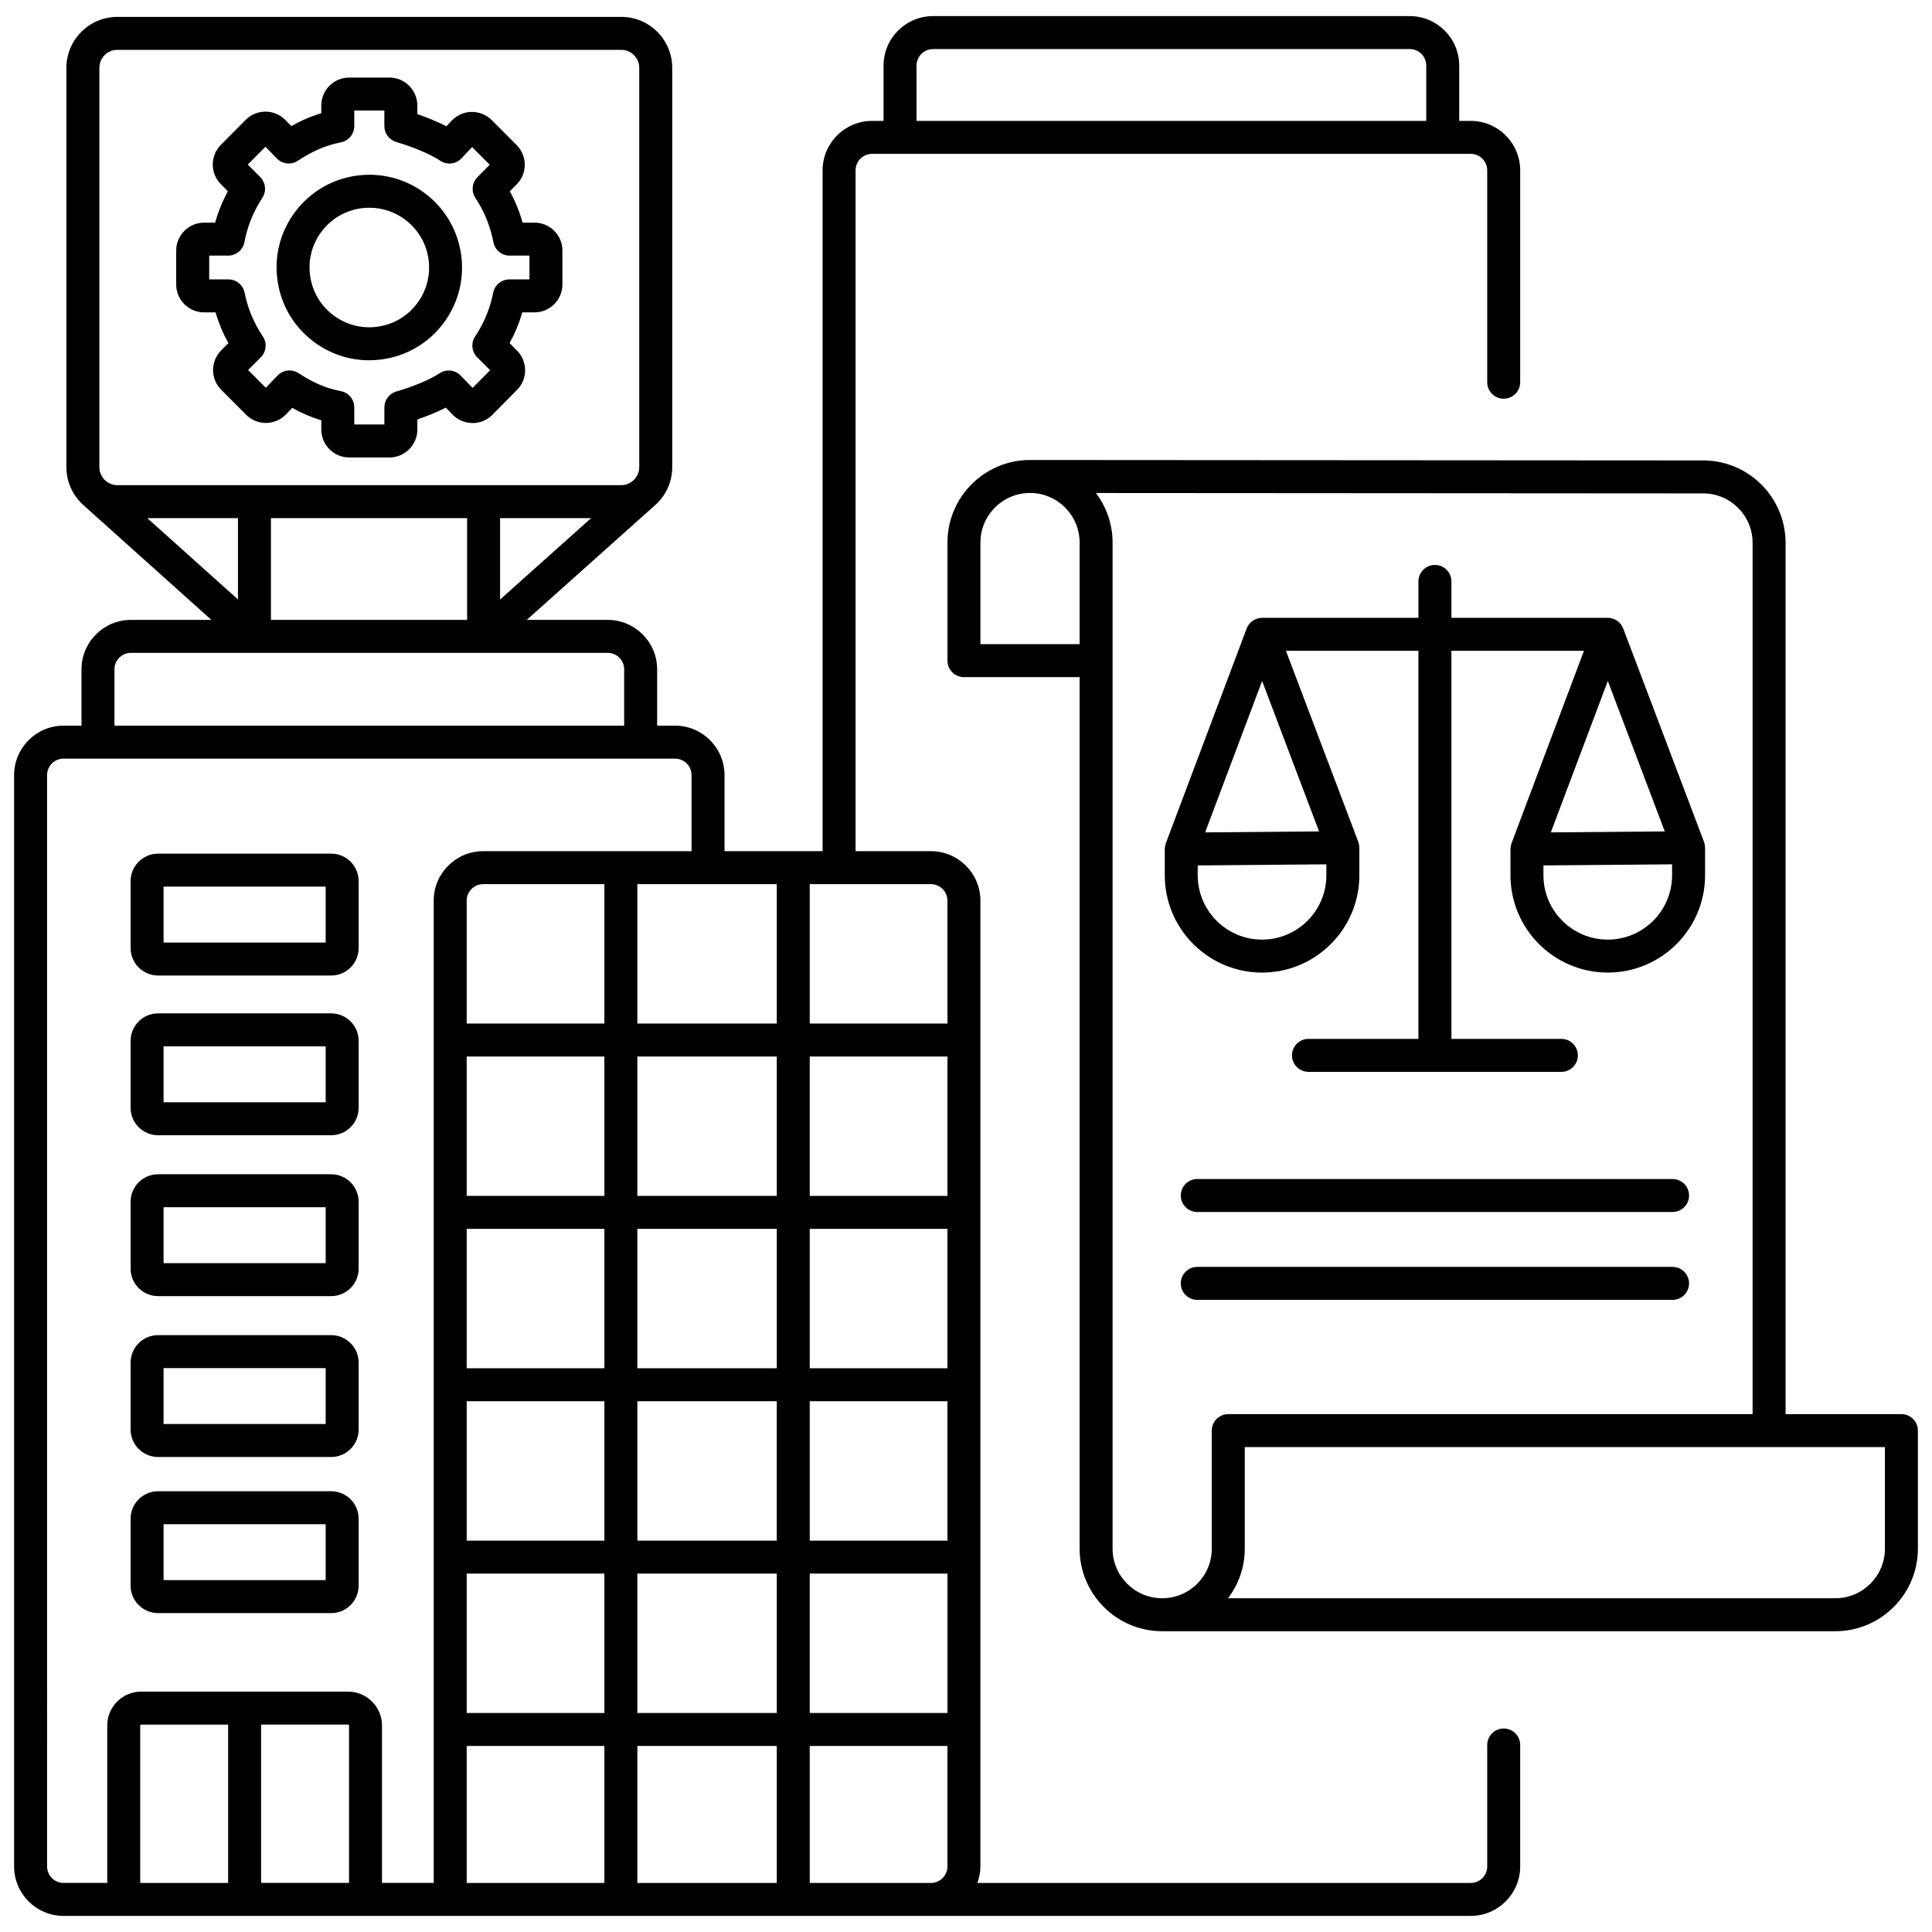
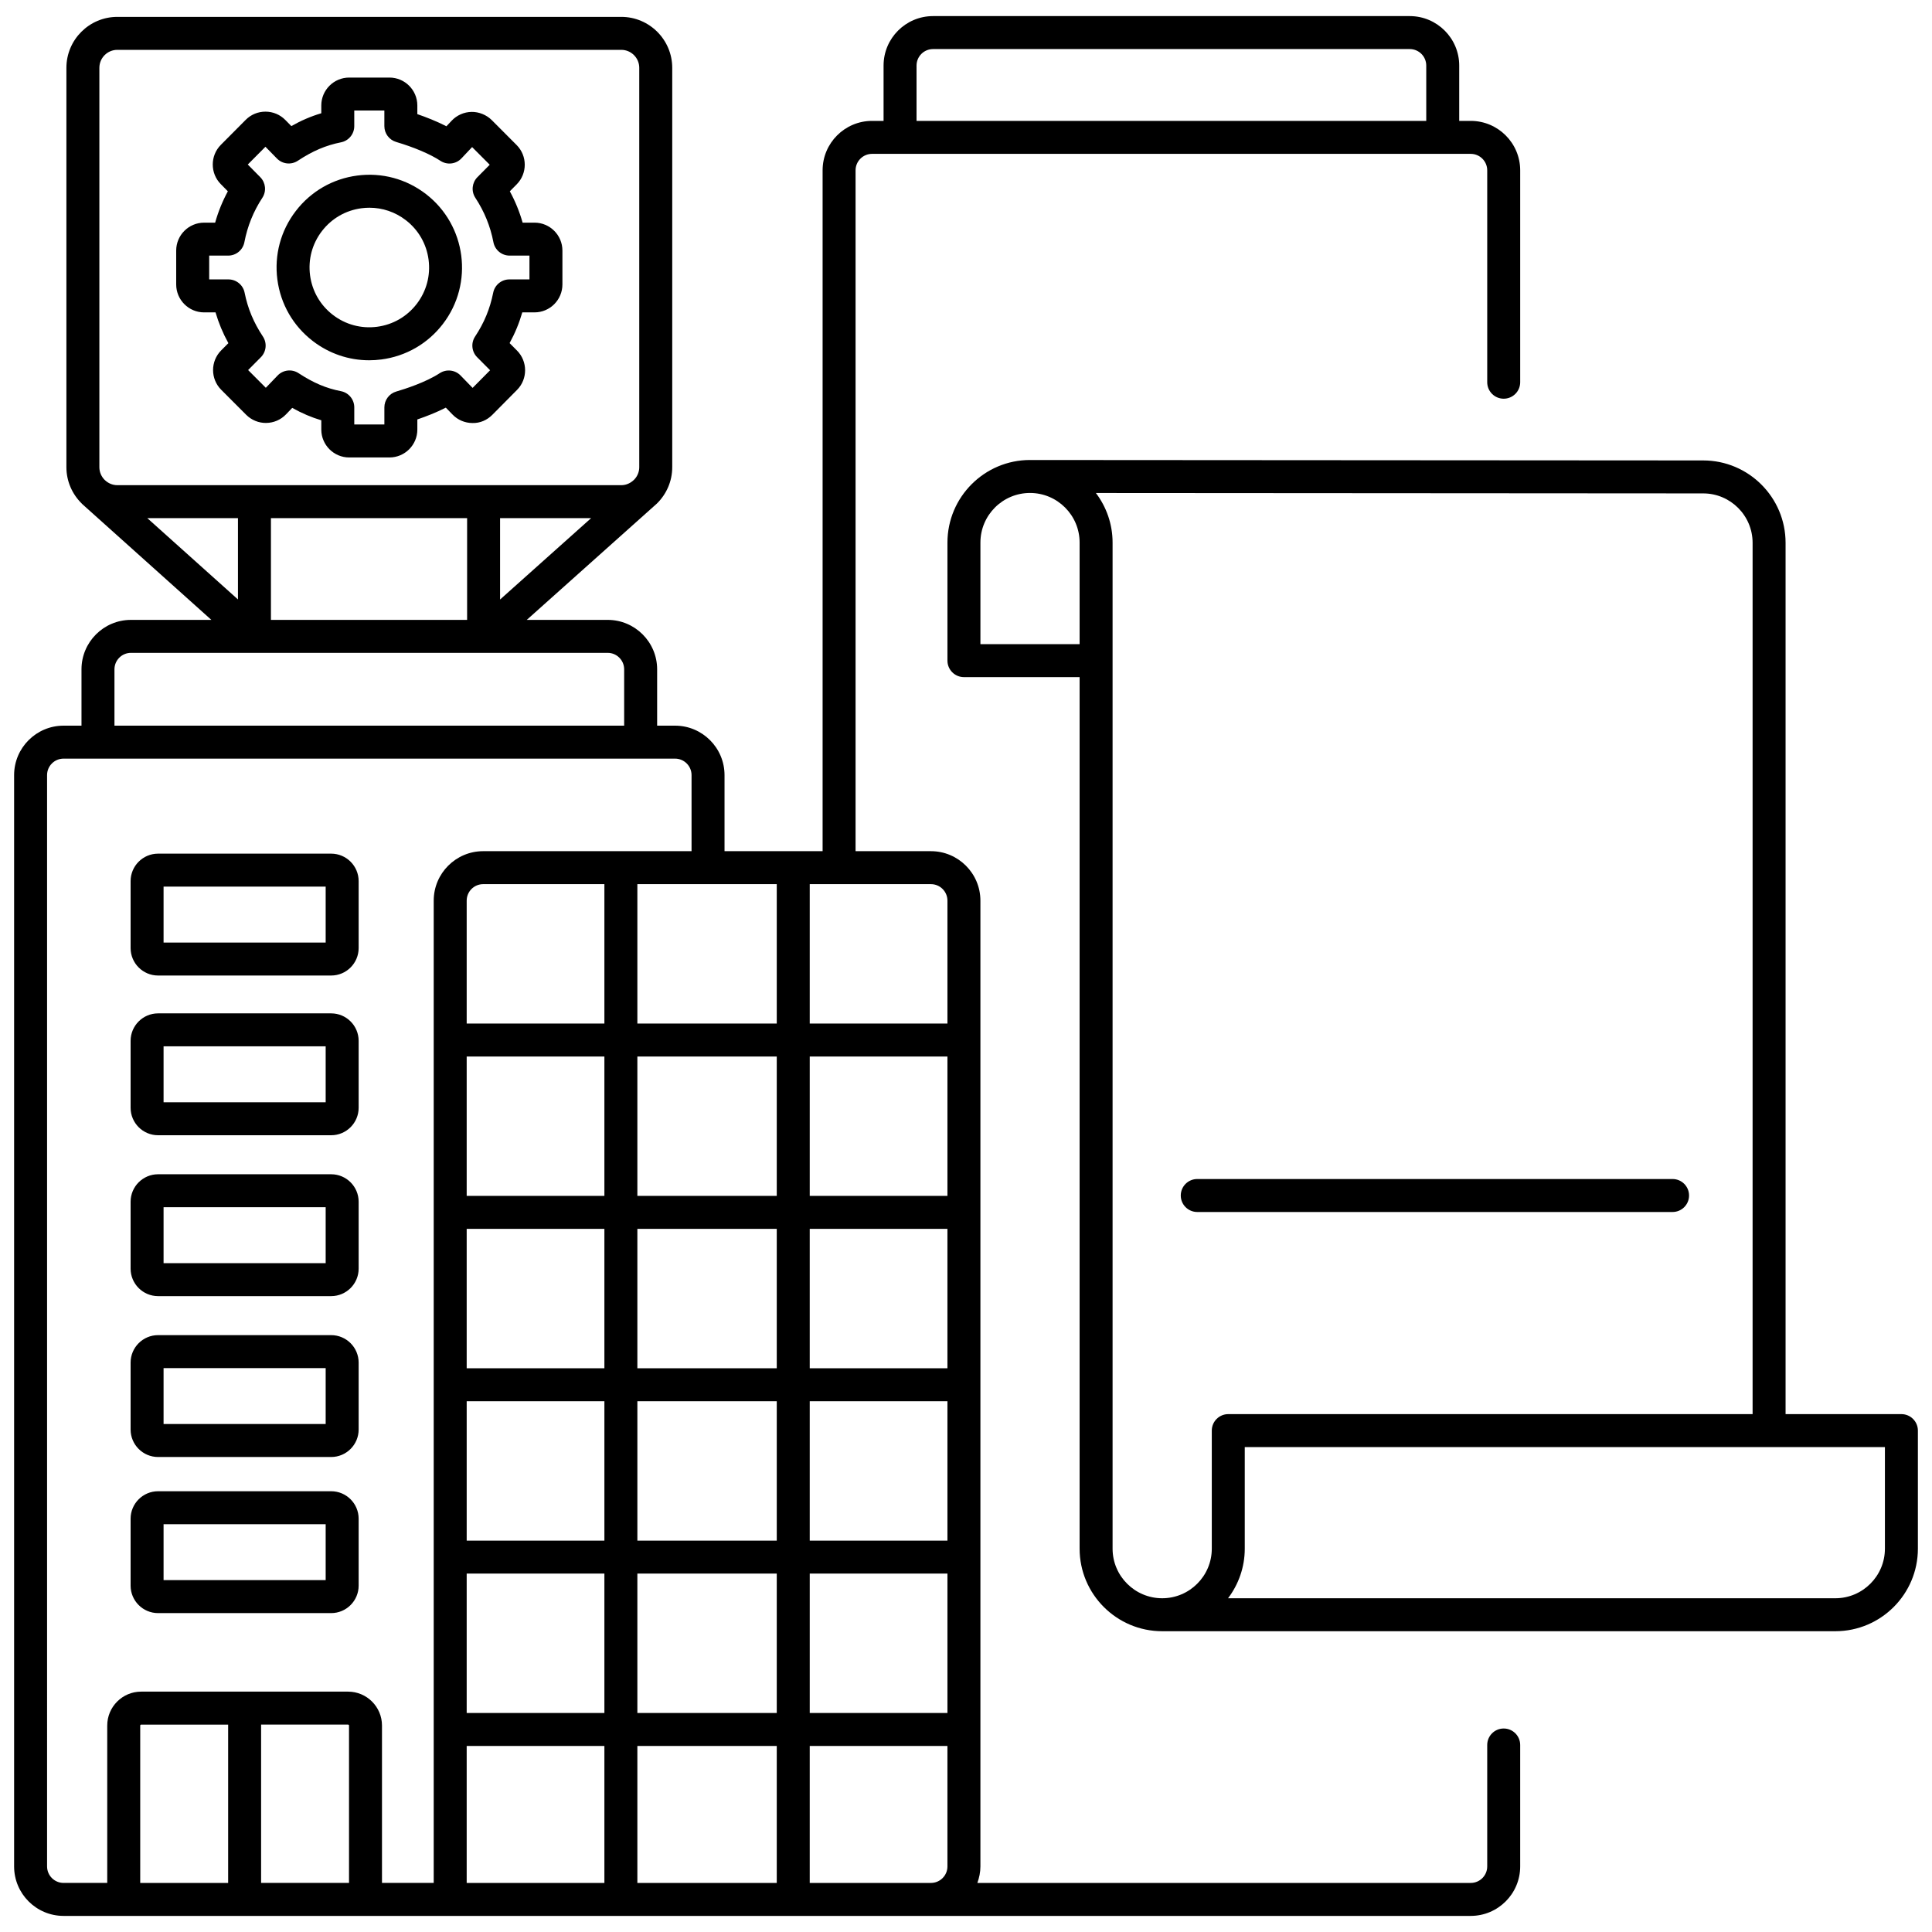
<svg xmlns="http://www.w3.org/2000/svg" id="Слой_1" viewBox="0 0 300 300">
  <g>
    <path d="m159.939 71.427c-.001 0-.001 0 0 0-7.069 0-12.82 5.752-12.82 12.823v18.333c0 1.414 1.146 2.56 2.56 2.56h17.963v135.334c0 7.062 5.742 12.808 12.805 12.818.006 0 .012.002.018.002h104.523c.006 0 .011-.002.016-.002 7.062-.008 12.806-5.755 12.806-12.818v-18.333c0-1.414-1.146-2.56-2.56-2.56h-17.986v-135.296c0-7.049-5.734-12.788-12.784-12.792l-104.538-.068c-.002-.001-.002-.001-.003-.001zm7.703 28.596h-15.403v-15.773c0-4.248 3.454-7.703 7.699-7.703 4.248 0 7.704 3.456 7.704 7.703zm125.047 140.454c0 4.245-3.455 7.699-7.701 7.699-.003 0-.005.001-.008.001h-94.289c1.621-2.147 2.595-4.809 2.595-7.7v-15.774h99.403zm-20.546-156.189v135.296h-81.417c-1.414 0-2.56 1.146-2.56 2.56v18.333c0 4.245-3.455 7.699-7.701 7.699-4.248 0-7.704-3.454-7.704-7.699v-156.227c0-2.889-.972-5.55-2.591-7.696l94.305.062c4.228.001 7.668 3.443 7.668 7.672z" />
-     <path d="m195.97 151.022c8.332 0 15.11-6.777 15.11-15.108v-4.283c0-.061-.013-.119-.017-.179-.007-.093-.011-.185-.028-.278-.016-.089-.044-.174-.069-.26-.018-.063-.027-.127-.051-.19l-11.236-29.669h20.574v60.262h-17.075c-1.414 0-2.56 1.146-2.56 2.56s1.146 2.56 2.56 2.56h39.271c1.414 0 2.56-1.146 2.56-2.56s-1.146-2.56-2.56-2.56h-17.076v-60.262h20.584l-11.247 29.887c-.021.055-.027.112-.045.168-.028.092-.056.182-.073.277-.017.092-.022.184-.028.277-.004.06-.018.118-.018.179v4.07c0 8.331 6.778 15.108 15.108 15.108 8.332 0 15.11-6.777 15.11-15.108v-4.283c0-.061-.013-.119-.017-.179-.007-.093-.011-.185-.028-.278-.016-.089-.044-.174-.069-.26-.018-.063-.027-.127-.051-.19l-12.548-33.136c-.004-.012-.013-.021-.018-.032-.084-.212-.197-.407-.332-.586-.032-.043-.067-.082-.102-.123-.135-.16-.285-.305-.455-.427-.016-.011-.027-.025-.043-.036-.184-.126-.389-.22-.603-.295-.05-.018-.1-.032-.152-.047-.22-.062-.447-.105-.687-.106-.001 0-.001 0-.002 0h-.001c-.001 0-.001 0-.002 0h-24.28v-5.653c0-1.414-1.146-2.56-2.56-2.56s-2.56 1.146-2.56 2.56v5.653h-24.28-.001c-.001 0-.001 0-.002 0s-.003 0-.003 0c-.241 0-.469.045-.69.107-.049.014-.096.028-.143.045-.217.076-.425.172-.611.3-.011.007-.019.017-.029.024-.178.127-.334.28-.475.447-.03.036-.06.069-.087.107-.138.184-.254.384-.339.602-.004.01-.012.017-.015.027l-12.55 33.349c-.021.055-.027.112-.045.168-.027.092-.056.182-.073.277-.017.092-.022.184-.028.277-.004.06-.018.118-.018.179v4.07c-.003 8.33 6.775 15.108 15.105 15.108zm62.537-21.92-17.693.15 8.847-23.51zm1.135 6.812c0 5.507-4.481 9.988-9.99 9.988-5.508 0-9.988-4.481-9.988-9.988v-1.532l19.978-.17zm-53.682 0c0 5.507-4.481 9.988-9.99 9.988-5.508 0-9.988-4.481-9.988-9.988v-1.532l19.978-.17zm-18.827-6.662 8.847-23.51 8.846 23.359z" />
    <path d="m259.716 183.078h-73.807c-1.414 0-2.56 1.146-2.56 2.56s1.146 2.56 2.56 2.56h73.807c1.414 0 2.56-1.146 2.56-2.56-.001-1.414-1.146-2.56-2.56-2.56z" />
-     <path d="m259.716 196.723h-73.807c-1.414 0-2.56 1.146-2.56 2.56s1.146 2.56 2.56 2.56h73.807c1.414 0 2.56-1.146 2.56-2.56-.001-1.414-1.146-2.56-2.56-2.56z" />
    <path d="m9.871 297.5h218.504c4.235 0 7.679-3.445 7.679-7.679v-18.86c0-1.414-1.146-2.56-2.56-2.56s-2.56 1.146-2.56 2.56v18.86c0 1.412-1.148 2.56-2.56 2.56h-76.609c.287-.805.472-1.658.472-2.56v-149.971c0-4.234-3.445-7.679-7.679-7.679h-11.706v-105.72c0-1.412 1.148-2.56 2.56-2.56h92.963c1.412 0 2.56 1.148 2.56 2.56v32.9c0 1.414 1.146 2.56 2.56 2.56s2.56-1.146 2.56-2.56v-32.9c0-4.234-3.445-7.679-7.679-7.679h-1.789v-8.593c0-4.234-3.445-7.679-7.679-7.679h-74.028c-4.235 0-7.679 3.445-7.679 7.679v8.593h-1.788c-4.235 0-7.679 3.445-7.679 7.679v105.719h-15.229v-11.811c0-4.234-3.445-7.679-7.679-7.679h-2.785v-8.746c0-4.234-3.445-7.679-7.679-7.679h-12.565l20.215-18.071c.003-.003.004-.007.007-.009 1.457-1.437 2.366-3.428 2.366-5.631v-62.013c0-4.362-3.55-7.911-7.913-7.911h-78.247c-4.363 0-7.913 3.549-7.913 7.911v62.012c0 2.215.92 4.215 2.391 5.653.014.013.019.032.033.045l20.086 18.014h-12.488c-4.235 0-7.679 3.445-7.679 7.679v8.746h-2.784c-4.235 0-7.679 3.445-7.679 7.679v169.461c0 4.234 3.444 7.68 7.679 7.68zm132.45-287.321c0-1.412 1.148-2.56 2.56-2.56h74.027c1.412 0 2.56 1.148 2.56 2.56v8.593h-79.147zm-88.268 257.617c.079 0 .143.064.143.143v24.44h-13.652v-24.584h13.509zm-18.628 24.584h-13.652v-24.44c0-.079.063-.143.142-.143h13.511v24.583zm90.31-53.152v-21.645h21.383v21.645zm21.384 5.119v21.643h-21.383v-21.643zm-48.148-26.764h21.645v21.645h-21.645zm-5.12 21.645h-21.383v-21.645h21.383zm31.884-26.765v-21.645h21.383v21.645zm-5.119 0h-21.645v-21.645h21.645zm-26.765 0h-21.383v-21.645h21.383zm-21.383 31.884h21.383v21.643h-21.383zm26.503 0h21.645v21.643h-21.645zm21.645 26.763v21.27h-21.645v-21.27zm5.119 0h21.383v18.71c0 1.412-1.148 2.56-2.56 2.56h-18.823zm21.384-85.411h-21.383v-21.645h21.383zm-26.503 0h-21.645v-21.645h21.645zm-26.765 0h-21.383v-21.645h21.383zm-21.383-26.764v-19.085c0-1.412 1.148-2.56 2.56-2.56h18.823v21.645zm0 112.175h21.383v21.27h-21.383zm74.651-131.26v19.085h-21.383v-21.645h18.823c1.411 0 2.56 1.148 2.56 2.56zm-26.503-2.56v21.645h-21.645v-21.645zm-28.829-56.832-14.134 12.635v-12.635zm-76.355-69.927c0-1.539 1.253-2.791 2.793-2.791h78.246c1.541 0 2.794 1.252 2.794 2.791v62.012c0 .746-.298 1.422-.777 1.924l-.243.217c-.484.402-1.097.654-1.774.654h-78.246c-.747 0-1.424-.3-1.926-.78l-.059-.053c-.498-.505-.808-1.198-.808-1.962zm21.52 69.927v12.623l-14.075-12.623zm5.12 0h30.462v15.797h-30.462zm-24.297 23.476c0-1.412 1.148-2.56 2.56-2.56h19.175.002.004 54.845c1.412 0 2.56 1.148 2.56 2.56v8.746h-79.146zm-10.464 16.425c0-1.412 1.148-2.56 2.56-2.56h5.34.004.004 84.258.004.004 5.34c1.412 0 2.56 1.148 2.56 2.56v11.811h-32.357c-4.235 0-7.679 3.445-7.679 7.679v152.53h-8.033v-24.44c0-2.902-2.361-5.263-5.263-5.263h-16.06c-.002 0-.006-.001-.008-.001s-.006.001-.008.001h-16.063c-2.901 0-5.261 2.361-5.261 5.263v24.44h-6.782c-1.412 0-2.56-1.148-2.56-2.56z" />
    <path d="m24.546 151.479h26.878c2.352 0 4.266-1.914 4.266-4.266v-10.393c0-2.352-1.914-4.266-4.266-4.266h-26.878c-2.352 0-4.266 1.914-4.266 4.266v10.392c-.001 2.353 1.913 4.267 4.266 4.267zm.853-13.806h25.171v8.686h-25.171z" />
    <path d="m24.546 176.28h26.878c2.352 0 4.266-1.914 4.266-4.266v-10.392c0-2.352-1.914-4.266-4.266-4.266h-26.878c-2.352 0-4.266 1.914-4.266 4.266v10.392c-.001 2.352 1.913 4.266 4.266 4.266zm.853-13.806h25.171v8.686h-25.171z" />
    <path d="m24.546 201.261h26.878c2.352 0 4.266-1.914 4.266-4.266v-10.391c0-2.352-1.914-4.266-4.266-4.266h-26.878c-2.352 0-4.266 1.914-4.266 4.266v10.391c-.001 2.352 1.913 4.266 4.266 4.266zm.853-13.804h25.171v8.684h-25.171z" />
    <path d="m24.546 226.242h26.878c2.352 0 4.266-1.914 4.266-4.266v-10.391c0-2.352-1.914-4.266-4.266-4.266h-26.878c-2.352 0-4.266 1.914-4.266 4.266v10.391c-.001 2.352 1.913 4.266 4.266 4.266zm.853-13.804h25.171v8.684h-25.171z" />
    <path d="m24.546 250.482h26.878c2.352 0 4.266-1.914 4.266-4.266v-10.391c0-2.352-1.914-4.266-4.266-4.266h-26.878c-2.352 0-4.266 1.914-4.266 4.266v10.391c-.001 2.352 1.913 4.266 4.266 4.266zm.853-13.804h25.171v8.684h-25.171z" />
    <path d="m31.696 48.506h1.771c.486 1.656 1.147 3.239 1.996 4.777l-1.117 1.124c-1.682 1.688-1.68 4.432.003 6.117l3.869 3.877c.83.832 1.965 1.292 3.107 1.273 1.174-.011 2.27-.483 3.086-1.331l.966-1.007c1.512.843 2.984 1.471 4.515 1.926v1.439c0 2.389 1.944 4.333 4.333 4.333h6.247c2.389 0 4.333-1.944 4.333-4.333v-1.571c1.332-.454 2.921-1.068 4.422-1.832l1.044 1.074c.816.841 1.911 1.308 3.084 1.315 1.19.033 2.275-.448 3.103-1.282l3.829-3.863c1.669-1.682 1.668-4.421-.005-6.107l-1.152-1.157c.836-1.525 1.489-3.106 1.972-4.773h1.899c2.388 0 4.331-1.944 4.331-4.333v-5.268c0-2.389-1.944-4.333-4.333-4.333h-1.846c-.481-1.694-1.139-3.308-1.987-4.868l1.06-1.071c1.68-1.688 1.677-4.431-.005-6.113l-3.857-3.868c-.823-.827-2.025-1.296-3.13-1.276-1.167.016-2.296.512-3.094 1.361l-.821.87c-1.527-.783-3.154-1.417-4.515-1.885v-1.345c0-2.389-1.944-4.333-4.333-4.333h-6.247c-2.389 0-4.333 1.944-4.333 4.333v1.208c-1.592.472-3.108 1.122-4.654 1.993l-.924-.944c-.819-.834-1.913-1.295-3.082-1.298-.004 0-.007 0-.012 0-1.162 0-2.252.454-3.069 1.277l-3.859 3.882c-1.666 1.679-1.669 4.413-.008 6.094l1.099 1.114c-.84 1.554-1.495 3.167-1.974 4.87h-1.714c-2.389 0-4.333 1.944-4.333 4.333v5.268c.002 2.389 1.946 4.333 4.335 4.333zm.786-8.815h2.951c1.227 0 2.281-.871 2.514-2.076.483-2.512 1.397-4.77 2.791-6.903.66-1.008.526-2.34-.32-3.198l-1.941-1.967 2.741-2.758 1.788 1.827c.859.878 2.22 1.022 3.243.344 2.286-1.514 4.353-2.396 6.699-2.861 1.199-.237 2.063-1.289 2.063-2.511v-2.425h4.674v2.425c0 1.133.745 2.131 1.831 2.454 2.82.838 5.322 1.905 6.867 2.927 1.037.687 2.421.528 3.275-.379l1.652-1.752 2.736 2.742-1.912 1.93c-.849.858-.984 2.192-.323 3.203 1.411 2.156 2.33 4.414 2.809 6.902.232 1.205 1.287 2.076 2.514 2.076h3.081v3.695h-3.118c-1.22 0-2.271.861-2.51 2.057-.502 2.506-1.396 4.67-2.813 6.811-.671 1.013-.537 2.358.32 3.219l2.009 2.019-2.716 2.74-1.87-1.925c-.853-.879-2.211-1.028-3.237-.358-2.186 1.431-5.45 2.469-6.751 2.849-1.092.319-1.842 1.32-1.842 2.457v2.659h-4.674v-2.659c0-1.225-.868-2.279-2.071-2.513-2.3-.447-4.27-1.284-6.589-2.801-1.03-.673-2.395-.519-3.247.37l-1.829 1.905-2.748-2.754 1.977-1.991c.856-.861.988-2.206.317-3.218-1.444-2.179-2.346-4.343-2.841-6.811-.24-1.196-1.29-2.056-2.51-2.056h-2.988v-3.695z" />
    <path d="m48.575 52.959c2.542 1.953 5.591 2.984 8.743 2.984.631 0 1.266-.041 1.902-.125 3.813-.5 7.204-2.456 9.548-5.507 4.837-6.298 3.65-15.356-2.646-20.192-3.05-2.343-6.826-3.358-10.645-2.859-3.815.5-7.205 2.455-9.547 5.505-2.344 3.051-3.359 6.831-2.86 10.645.5 3.815 2.456 7.206 5.505 9.549zm1.415-17.076c1.509-1.965 3.694-3.225 6.151-3.547.41-.054.819-.08 1.226-.08 2.032 0 3.997.665 5.635 1.923h.001c1.966 1.509 3.226 3.694 3.547 6.152.322 2.458-.332 4.895-1.842 6.861-1.511 1.967-3.696 3.228-6.154 3.55-2.462.32-4.894-.332-6.86-1.844-1.966-1.51-3.226-3.695-3.548-6.153s.333-4.895 1.844-6.862z" />
  </g>
</svg>